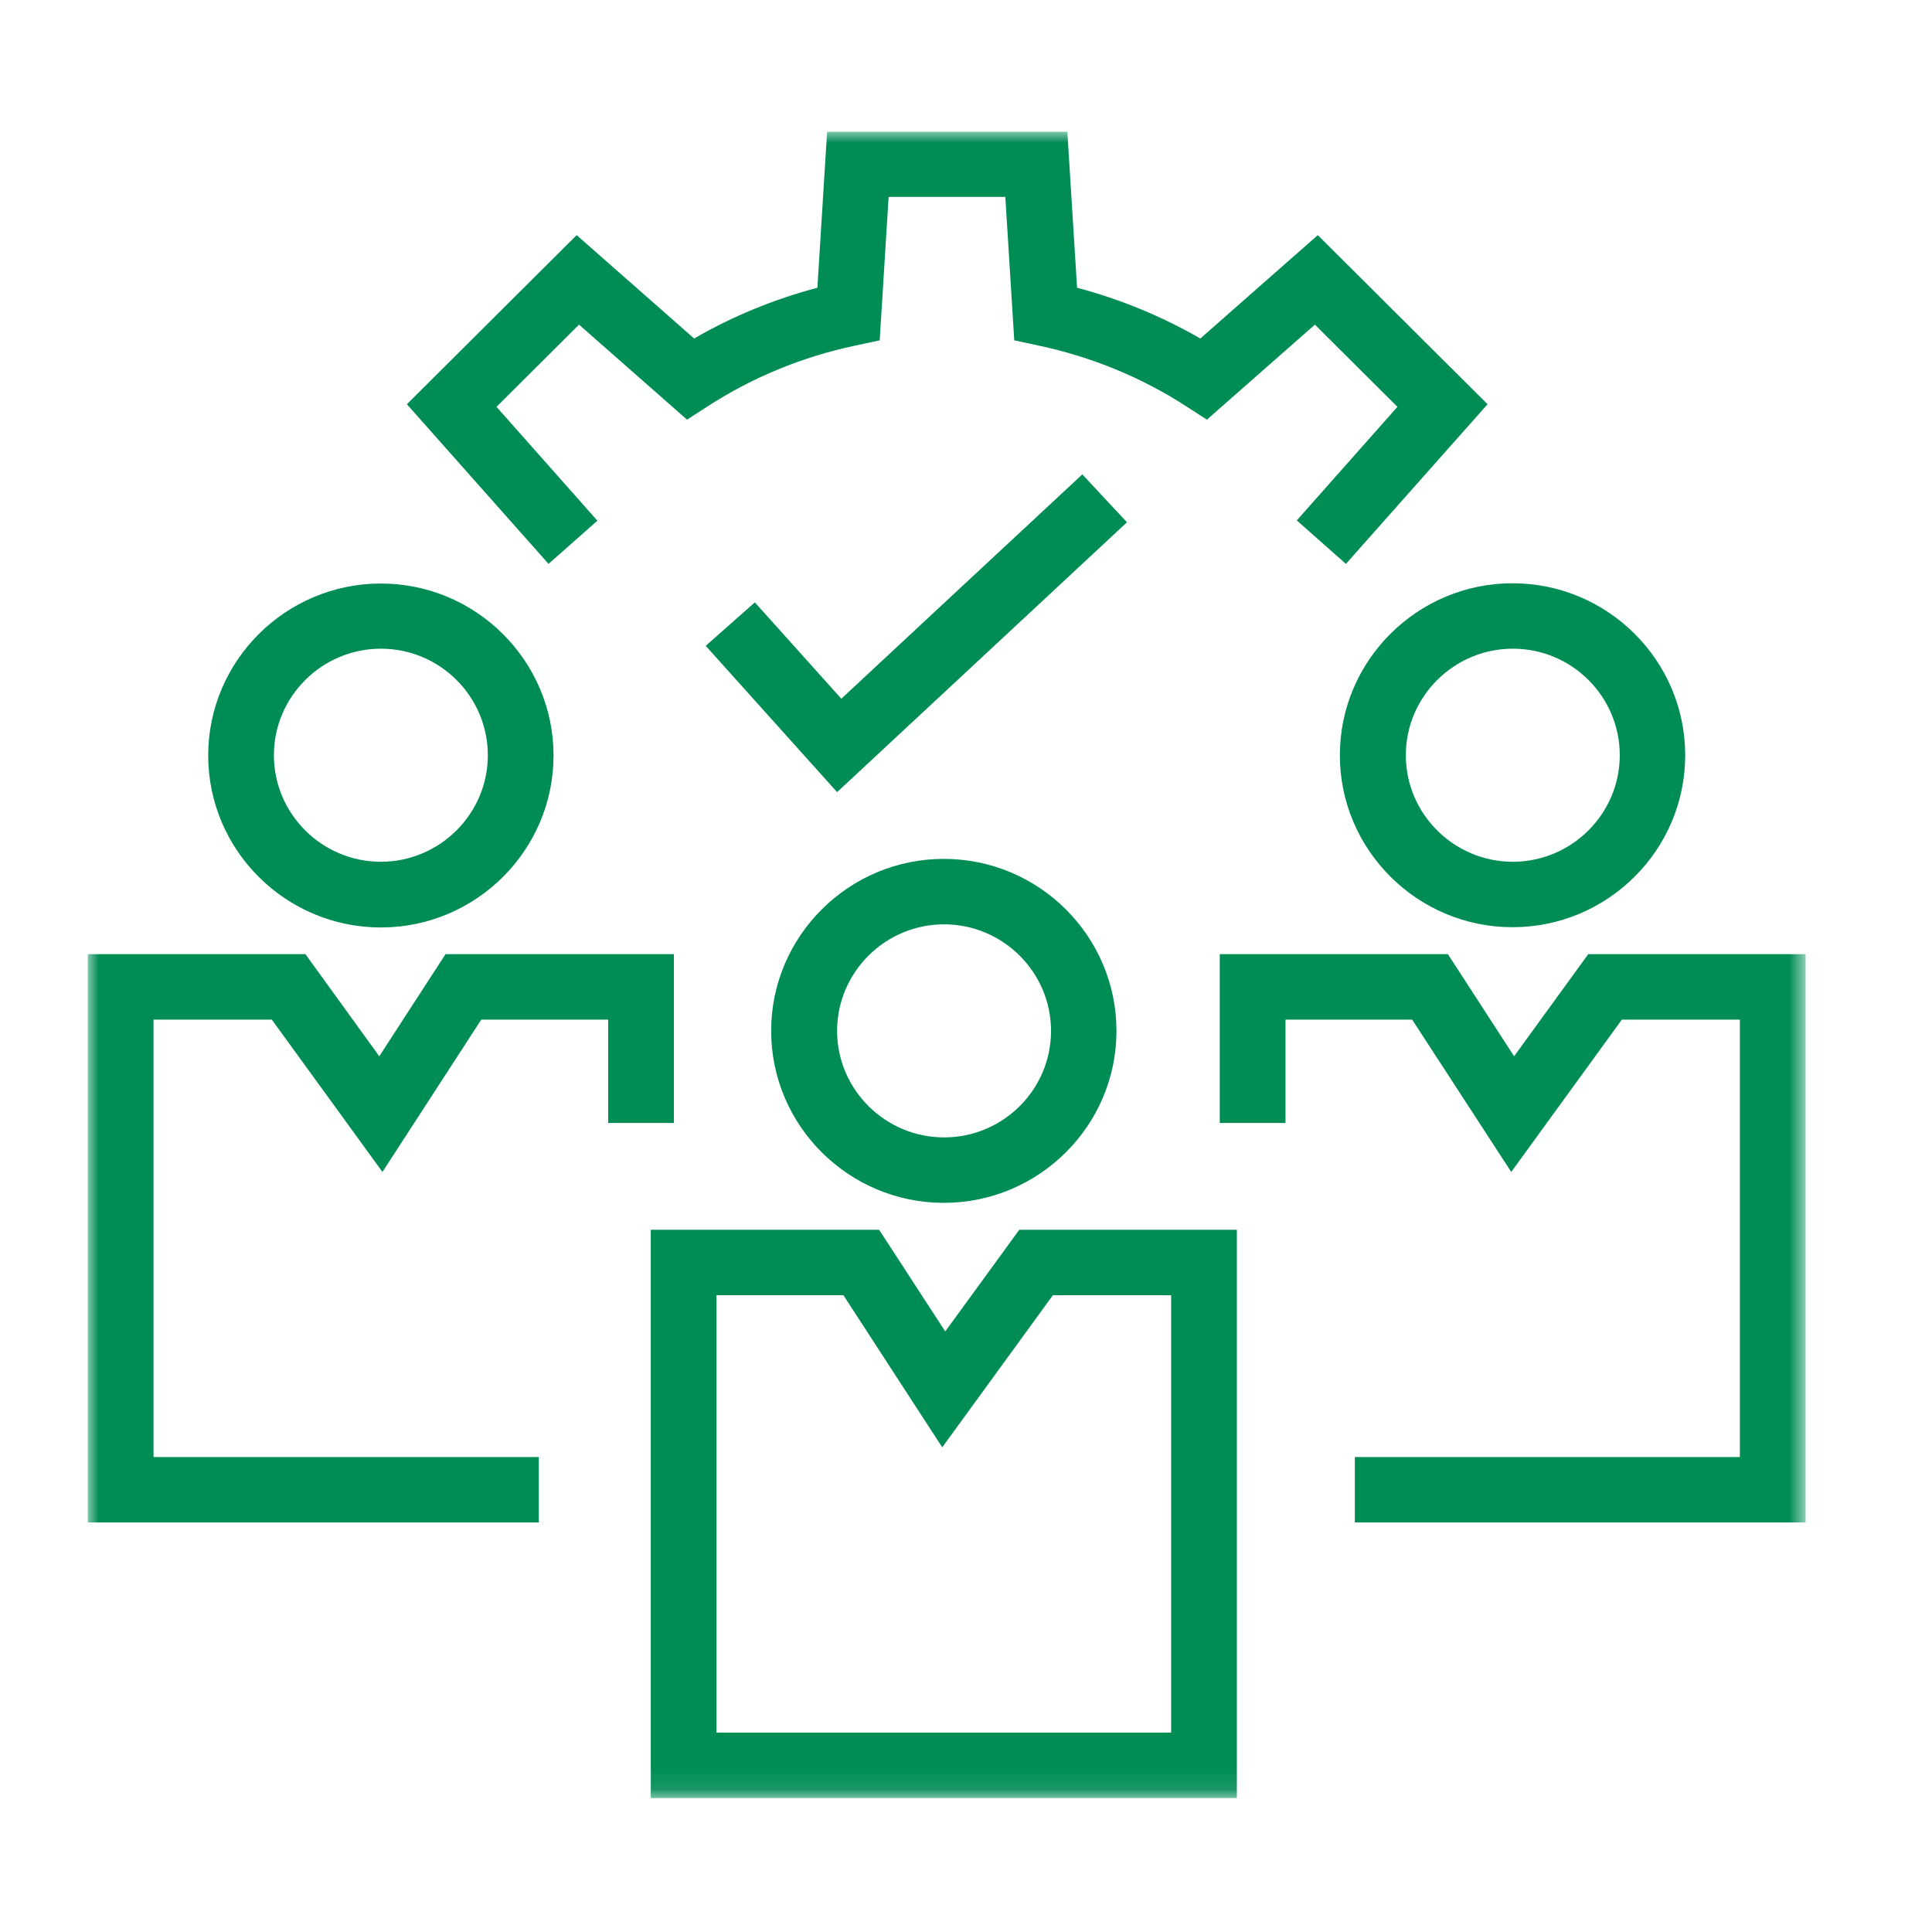
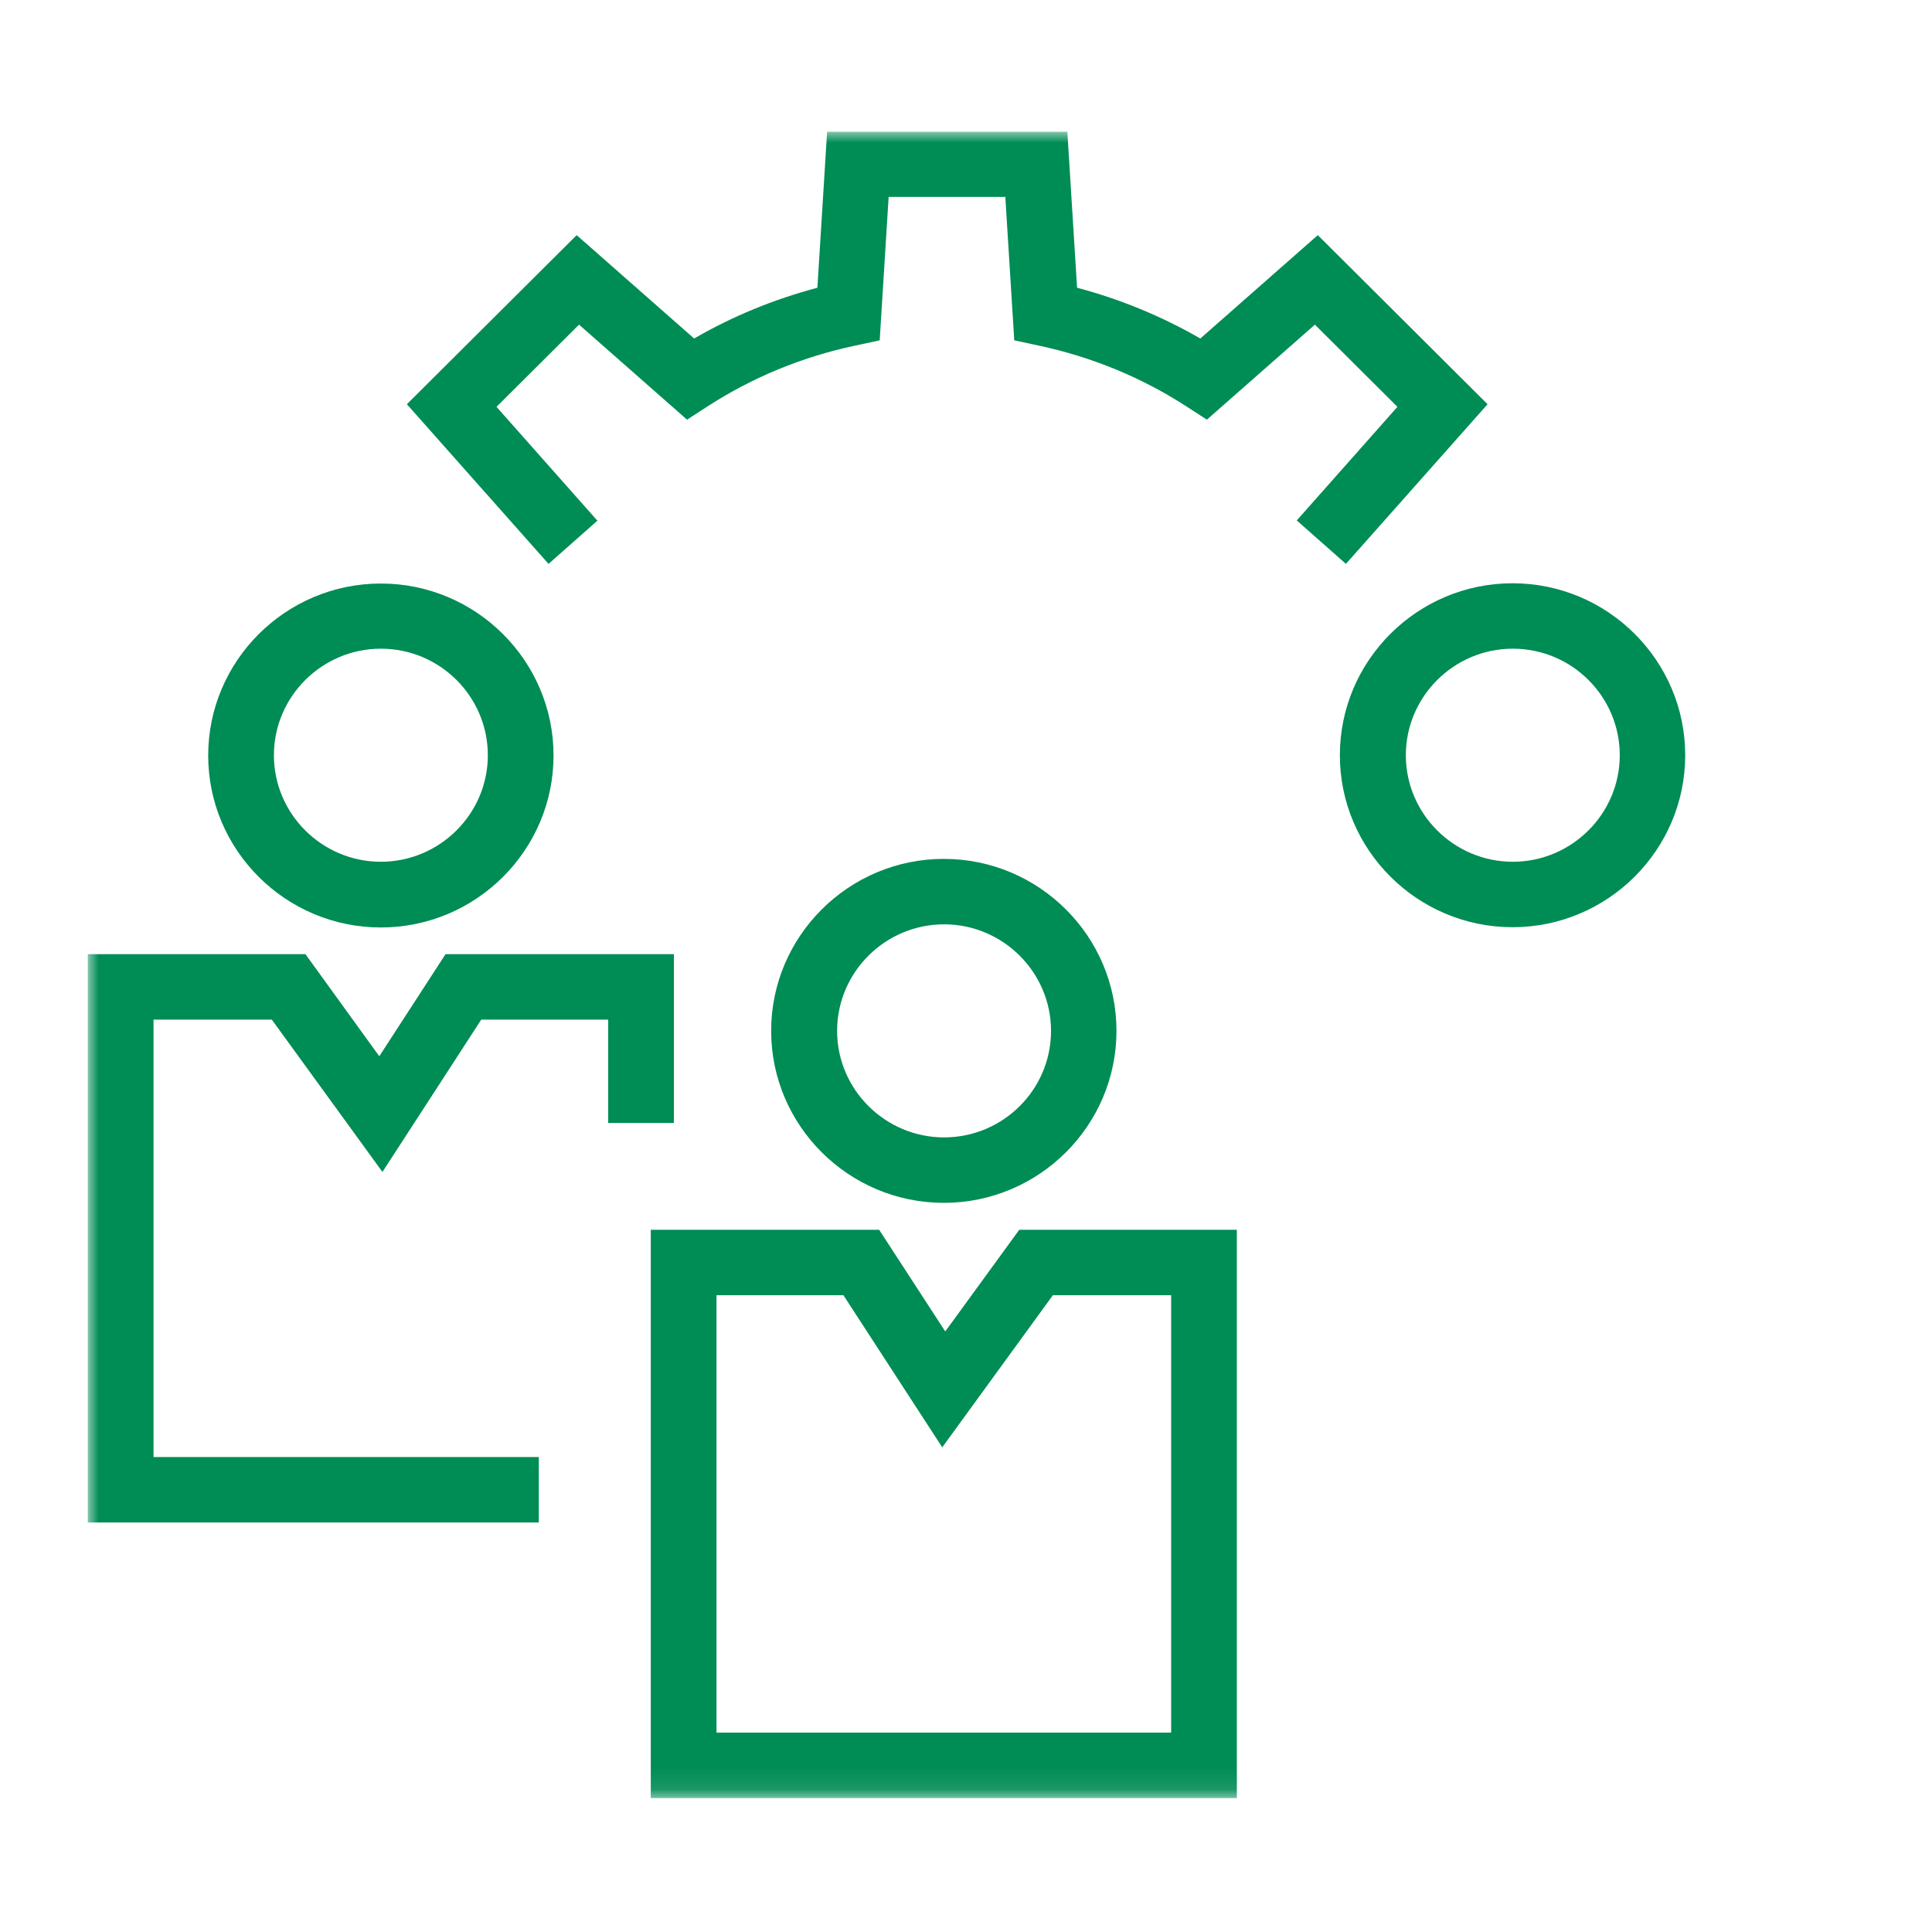
<svg xmlns="http://www.w3.org/2000/svg" width="88" height="88" viewBox="0 0 88 88" fill="none">
  <rect width="88" height="88" fill="white" />
  <g clip-path="url(#clip0)">
    <mask id="mask0_2_33" style="mask-type:luminance" maskUnits="userSpaceOnUse" x="4" y="6" width="79" height="76">
      <path d="M82.242 6H4V81.9H82.242V6Z" fill="white" />
    </mask>
    <g mask="url(#mask0_2_33)">
      <path d="M43.061 60.654L40.045 56.016H29.642V81.9H56.337V56.016H46.425L43.049 60.654H43.061ZM53.344 58.996V78.919H32.635V58.996H38.417L42.918 65.924L47.957 58.996H53.344Z" fill="#008C55" />
      <path d="M35.125 46.955C35.125 51.271 38.656 54.788 42.989 54.788C47.323 54.788 50.854 51.271 50.854 46.955C50.854 42.639 47.323 39.121 42.989 39.121C38.656 39.121 35.125 42.639 35.125 46.955ZM47.873 46.955C47.873 49.637 45.683 51.807 43.001 51.807C40.32 51.807 38.129 49.625 38.129 46.955C38.129 44.284 40.32 42.102 43.001 42.102C45.683 42.102 47.873 44.284 47.873 46.955Z" fill="#008C55" />
-       <path d="M72.342 43.461L68.966 48.111L65.95 43.461H55.559V51.151H58.552V46.442H64.322L68.835 53.381L73.874 46.442H79.249V66.365H61.712V69.346H82.242V43.461H72.342Z" fill="#008C55" />
      <path d="M61.029 34.4C61.029 38.716 64.561 42.233 68.894 42.233C73.228 42.233 76.759 38.716 76.759 34.4C76.759 30.084 73.228 26.567 68.894 26.567C64.561 26.567 61.029 30.084 61.029 34.4ZM68.906 29.547C71.6 29.547 73.778 31.729 73.778 34.4C73.778 37.071 71.588 39.252 68.906 39.252C66.225 39.252 64.034 37.071 64.034 34.4C64.034 31.729 66.225 29.547 68.906 29.547Z" fill="#008C55" />
      <path d="M30.695 51.151V43.461H20.293L17.276 48.111L13.912 43.461H4V69.346H24.542V66.365H6.993V46.442H12.38L17.42 53.381L21.921 46.442H27.703V51.151H30.695Z" fill="#008C55" />
      <path d="M17.348 42.245C21.681 42.245 25.213 38.728 25.213 34.412C25.213 30.096 21.681 26.579 17.348 26.579C13.014 26.579 9.483 30.096 9.483 34.412C9.483 38.728 13.014 42.245 17.348 42.245ZM17.348 29.547C20.041 29.547 22.22 31.729 22.22 34.4C22.22 37.071 20.029 39.252 17.348 39.252C14.666 39.252 12.476 37.071 12.476 34.4C12.476 31.729 14.666 29.547 17.348 29.547Z" fill="#008C55" />
      <path d="M27.2 23.705L22.615 18.531L26.374 14.787L31.294 19.115L32.252 18.495C34.287 17.183 36.537 16.254 38.955 15.741L40.069 15.502L40.476 8.969H45.791L46.198 15.502L47.311 15.741C49.717 16.254 51.98 17.183 54.014 18.495L54.972 19.115L59.892 14.787L63.651 18.531L59.066 23.705L61.305 25.684L67.757 18.412L60.024 10.71L54.673 15.419C52.913 14.405 51.034 13.63 49.059 13.106L48.616 6H37.674L37.231 13.106C35.256 13.63 33.365 14.405 31.617 15.419L26.266 10.71L18.533 18.412L24.985 25.684L27.224 23.705H27.2Z" fill="#008C55" />
-       <path d="M49.298 21.607L38.321 31.825L34.382 27.437L32.144 29.416L38.129 36.081L51.333 23.789L49.298 21.607Z" fill="#008C55" />
    </g>
  </g>
  <defs>
    <clipPath id="clip0_2_33">
      <rect width="79" height="76" fill="white" transform="translate(4 6)" />
    </clipPath>
  </defs>
</svg>